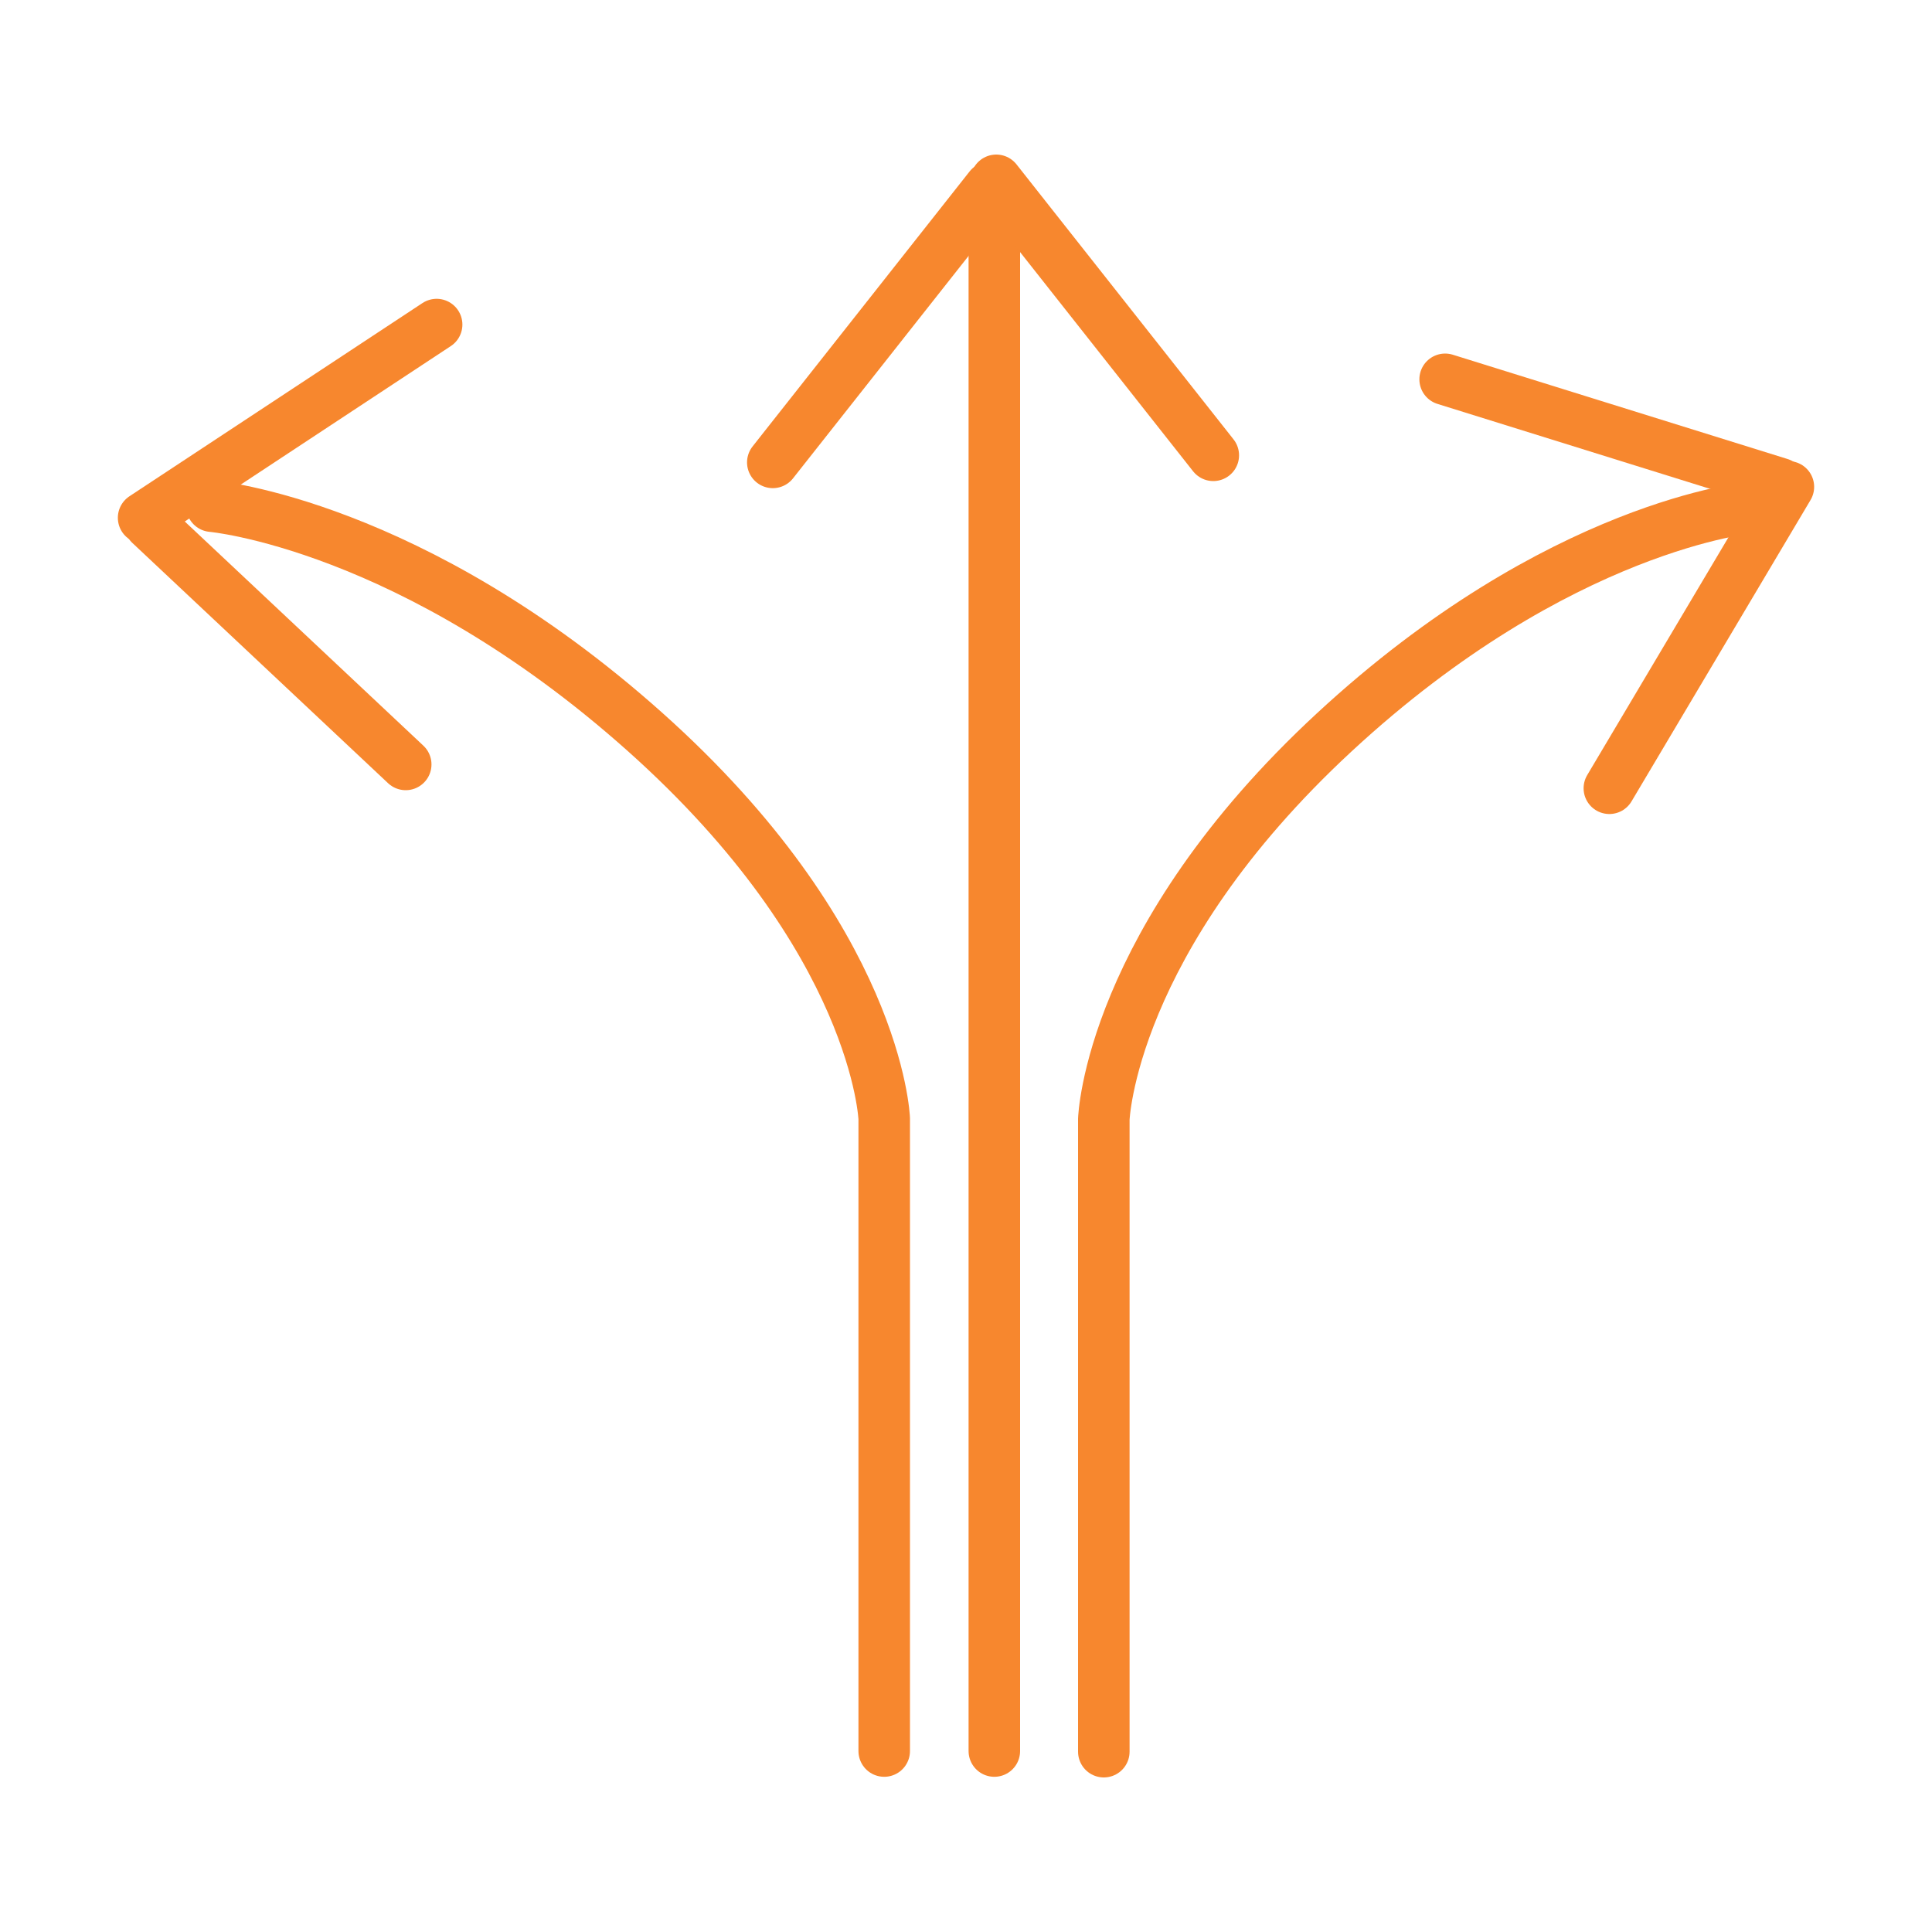
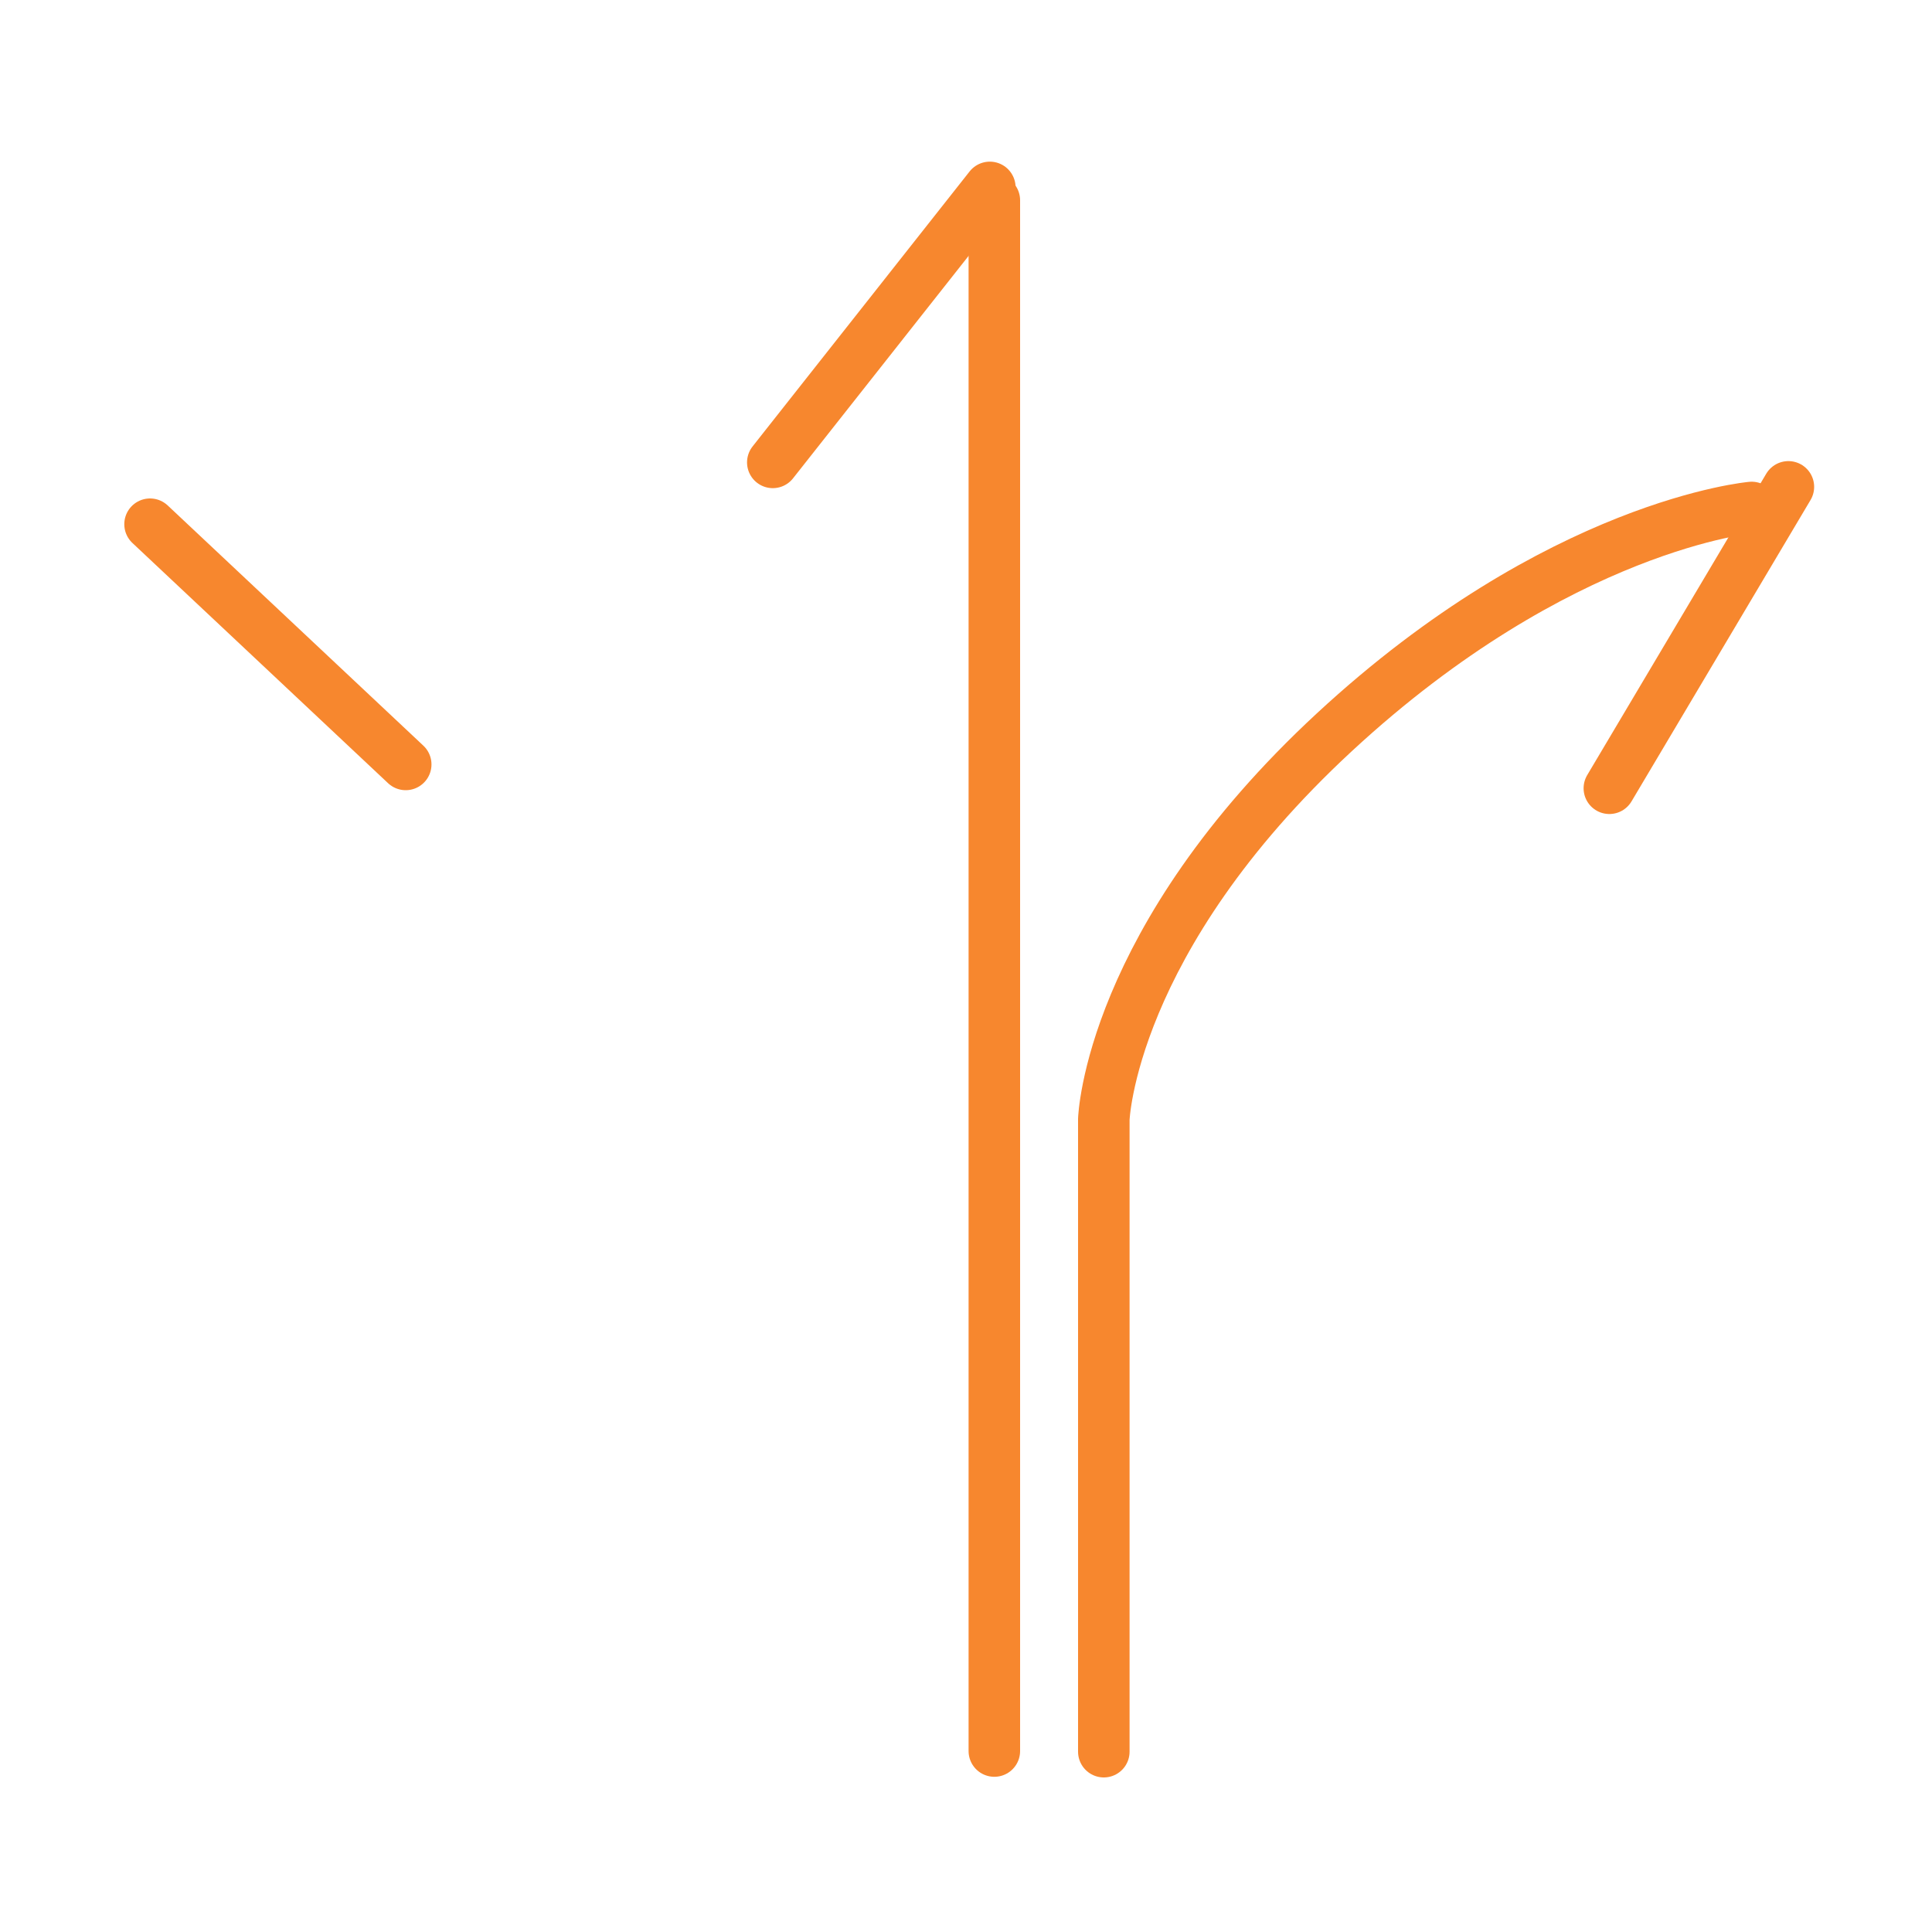
<svg xmlns="http://www.w3.org/2000/svg" version="1.1" id="Layer_1" x="0px" y="0px" viewBox="0 0 300 300" style="enable-background:new 0 0 300 300;" xml:space="preserve">
  <style type="text/css">
	.st0{fill:none;stroke:#F7872E;stroke-width:8;stroke-linecap:round;stroke-linejoin:round;stroke-miterlimit:10;}
</style>
  <g>
    <line class="st0" x1="154.4" y1="31.1" x2="154.4" y2="271.9" />
-     <path class="st0" d="M137.3,271.9v-98.2c0,0-1-27.8-37.2-60.1S32.9,78.6,32.9,78.6" />
    <path class="st0" d="M171.4,272v-98.2c0,0,0.9-27.8,35.8-60.1S272,78.8,272,78.8" />
    <g>
      <line class="st0" x1="153.7" y1="29.1" x2="120" y2="71.8" />
-       <line class="st0" x1="154.7" y1="28" x2="188.4" y2="70.7" />
    </g>
    <g>
      <line class="st0" x1="23.3" y1="81.4" x2="63" y2="118.7" />
-       <line class="st0" x1="22.3" y1="80.4" x2="67.8" y2="50.4" />
    </g>
    <g>
-       <line class="st0" x1="276.4" y1="75.1" x2="224.4" y2="58.9" />
      <line class="st0" x1="277.7" y1="75.6" x2="249.9" y2="122.4" />
    </g>
  </g>
</svg>